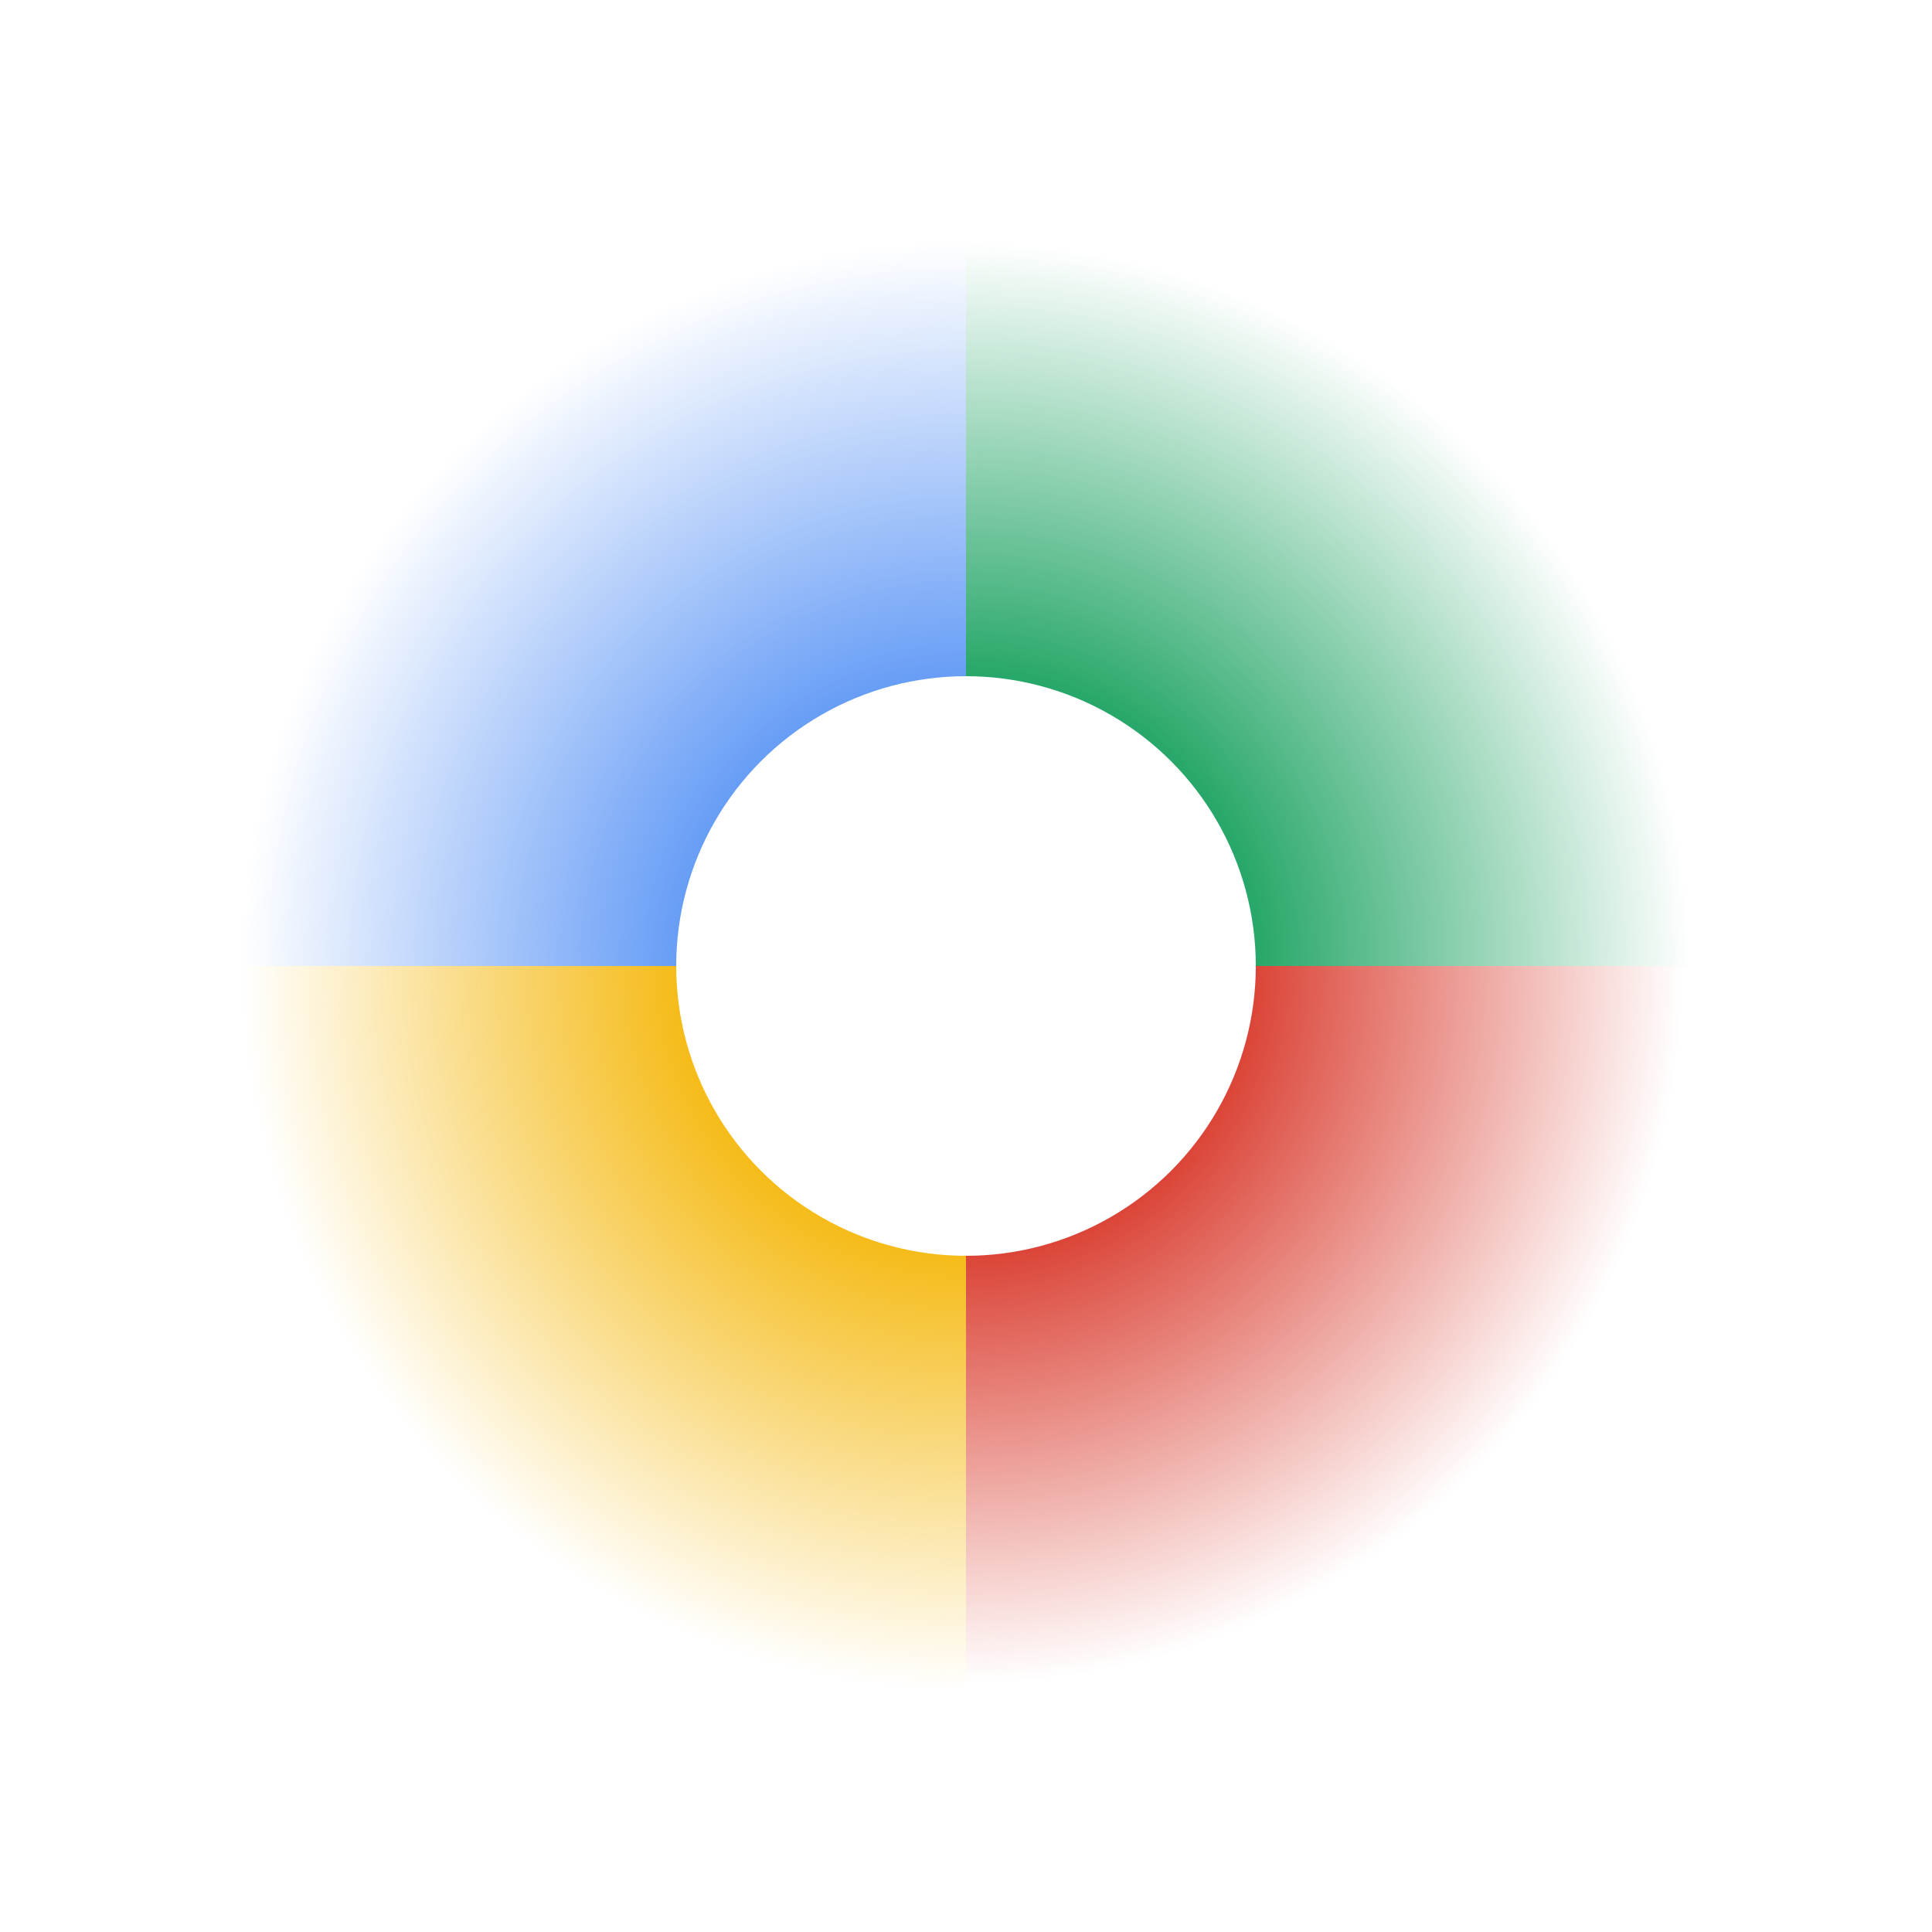
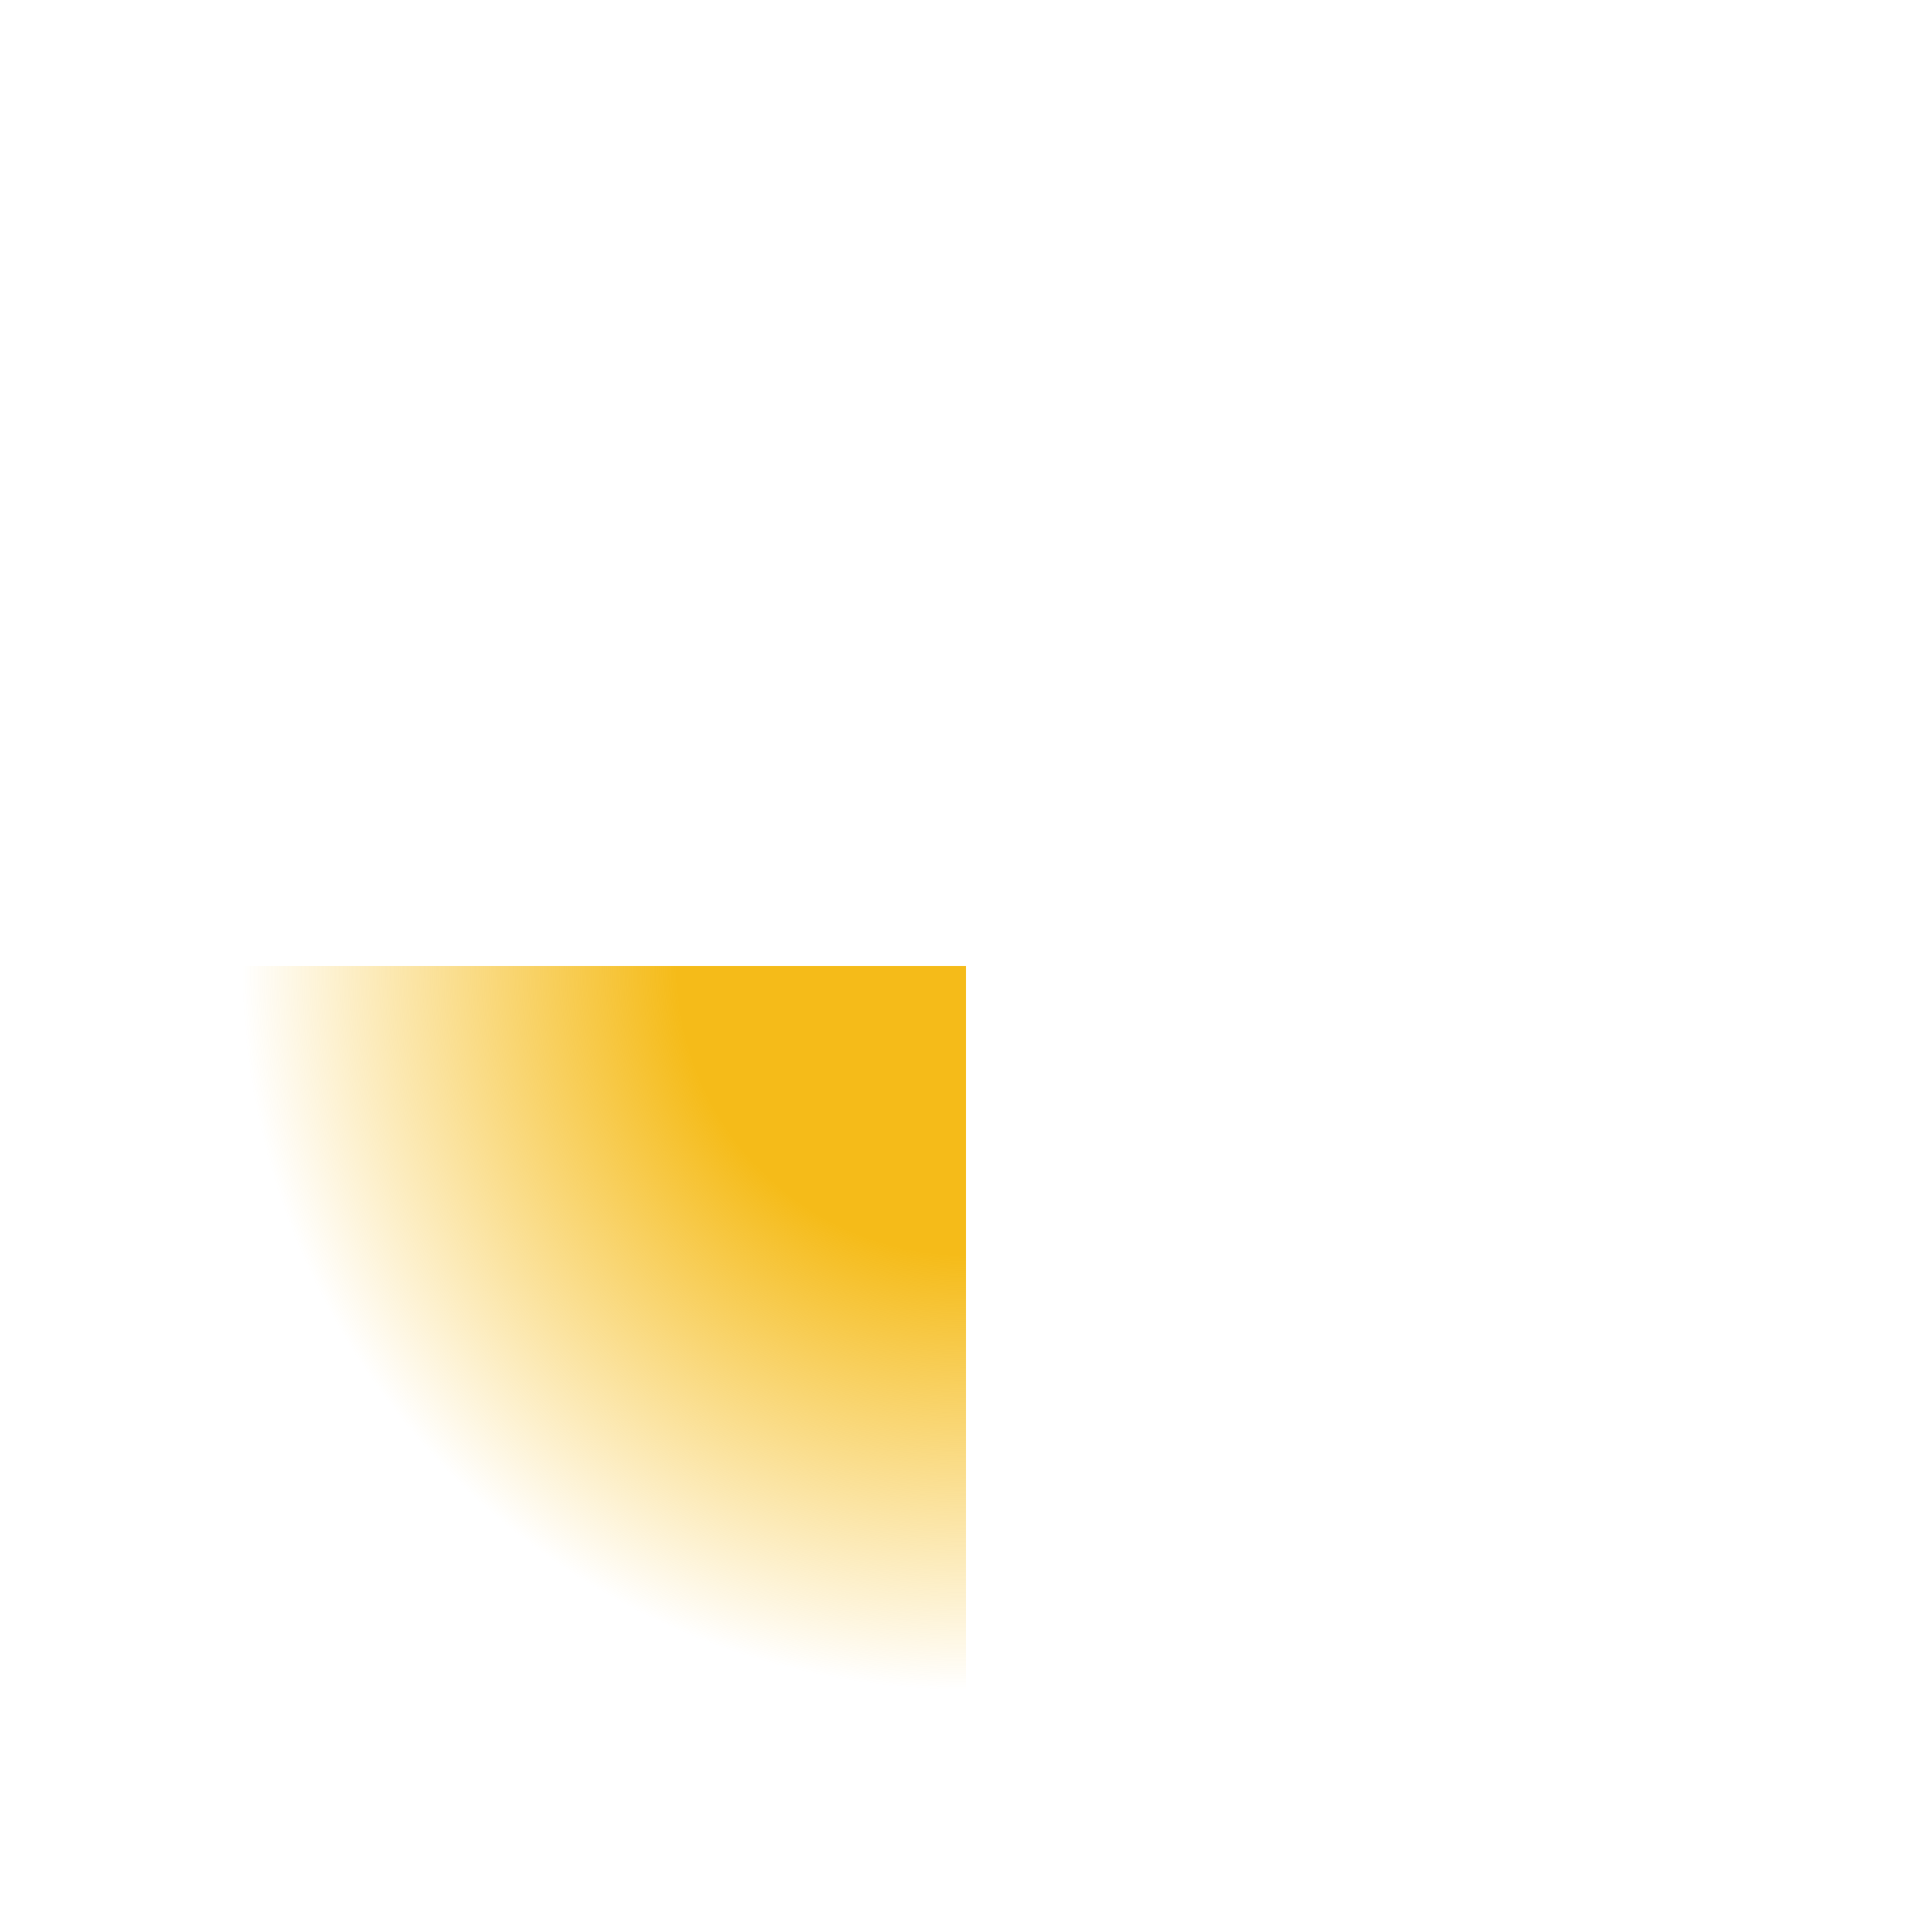
<svg xmlns="http://www.w3.org/2000/svg" width="80" height="80" viewBox="0 0 80 80" fill="none">
  <g filter="url(#filter0_f_136_32)">
-     <path d="M70 40C70 43.94 69.224 47.841 67.716 51.48C66.209 55.12 63.999 58.427 61.213 61.213C58.427 63.999 55.12 66.209 51.48 67.716C47.841 69.224 43.94 70 40 70L40 40H70Z" fill="url(#paint0_radial_136_32)" />
+     <path d="M70 40C70 43.94 69.224 47.841 67.716 51.48C66.209 55.12 63.999 58.427 61.213 61.213C58.427 63.999 55.12 66.209 51.48 67.716C47.841 69.224 43.94 70 40 70H70Z" fill="url(#paint0_radial_136_32)" />
    <path d="M40 70C36.06 70 32.159 69.224 28.52 67.716C24.88 66.209 21.573 63.999 18.787 61.213C16.001 58.427 13.791 55.12 12.284 51.48C10.776 47.841 10 43.94 10 40L40 40L40 70Z" fill="url(#paint1_radial_136_32)" />
-     <path d="M10 40C10 36.06 10.776 32.159 12.284 28.52C13.791 24.88 16.001 21.573 18.787 18.787C21.573 16.001 24.88 13.791 28.52 12.284C32.159 10.776 36.06 10 40 10L40 40L10 40Z" fill="url(#paint2_radial_136_32)" />
-     <path d="M40 10C43.94 10 47.841 10.776 51.48 12.284C55.12 13.791 58.428 16.001 61.213 18.787C63.999 21.573 66.209 24.88 67.716 28.52C69.224 32.159 70 36.06 70 40L40 40L40 10Z" fill="url(#paint3_radial_136_32)" />
  </g>
  <g filter="url(#filter1_d_136_32)">
-     <circle cx="40" cy="40" r="12" fill="white" />
-   </g>
+     </g>
  <defs>
    <filter id="filter0_f_136_32" x="0" y="0" width="80" height="80" filterUnits="userSpaceOnUse" color-interpolation-filters="sRGB">
      <feFlood flood-opacity="0" result="BackgroundImageFix" />
      <feBlend mode="normal" in="SourceGraphic" in2="BackgroundImageFix" result="shape" />
      <feGaussianBlur stdDeviation="5" result="effect1_foregroundBlur_136_32" />
    </filter>
    <filter id="filter1_d_136_32" x="26" y="26" width="28" height="28" filterUnits="userSpaceOnUse" color-interpolation-filters="sRGB">
      <feFlood flood-opacity="0" result="BackgroundImageFix" />
      <feColorMatrix in="SourceAlpha" type="matrix" values="0 0 0 0 0 0 0 0 0 0 0 0 0 0 0 0 0 0 127 0" result="hardAlpha" />
      <feOffset />
      <feGaussianBlur stdDeviation="1" />
      <feComposite in2="hardAlpha" operator="out" />
      <feColorMatrix type="matrix" values="0 0 0 0 1 0 0 0 0 1 0 0 0 0 1 0 0 0 0.85 0" />
      <feBlend mode="normal" in2="BackgroundImageFix" result="effect1_dropShadow_136_32" />
      <feBlend mode="normal" in="SourceGraphic" in2="effect1_dropShadow_136_32" result="shape" />
    </filter>
    <radialGradient id="paint0_radial_136_32" cx="0" cy="0" r="1" gradientUnits="userSpaceOnUse" gradientTransform="translate(40 40) rotate(45) scale(29.698)">
      <stop offset="0.4" stop-color="#DB4437" />
      <stop offset="1" stop-color="#DB4437" stop-opacity="0" />
    </radialGradient>
    <radialGradient id="paint1_radial_136_32" cx="0" cy="0" r="1" gradientUnits="userSpaceOnUse" gradientTransform="translate(40 40) rotate(90) scale(30)">
      <stop offset="0.4" stop-color="#F4B400" stop-opacity="0.9" />
      <stop offset="1" stop-color="#F4B400" stop-opacity="0" />
    </radialGradient>
    <radialGradient id="paint2_radial_136_32" cx="0" cy="0" r="1" gradientUnits="userSpaceOnUse" gradientTransform="translate(40 40) rotate(90) scale(30)">
      <stop offset="0.4" stop-color="#4285F4" stop-opacity="0.8" />
      <stop offset="1" stop-color="#4285F4" stop-opacity="0" />
    </radialGradient>
    <radialGradient id="paint3_radial_136_32" cx="0" cy="0" r="1" gradientUnits="userSpaceOnUse" gradientTransform="translate(40 40) rotate(90) scale(30)">
      <stop offset="0.4" stop-color="#0F9D58" stop-opacity="0.9" />
      <stop offset="1" stop-color="#0F9D58" stop-opacity="0" />
    </radialGradient>
  </defs>
</svg>